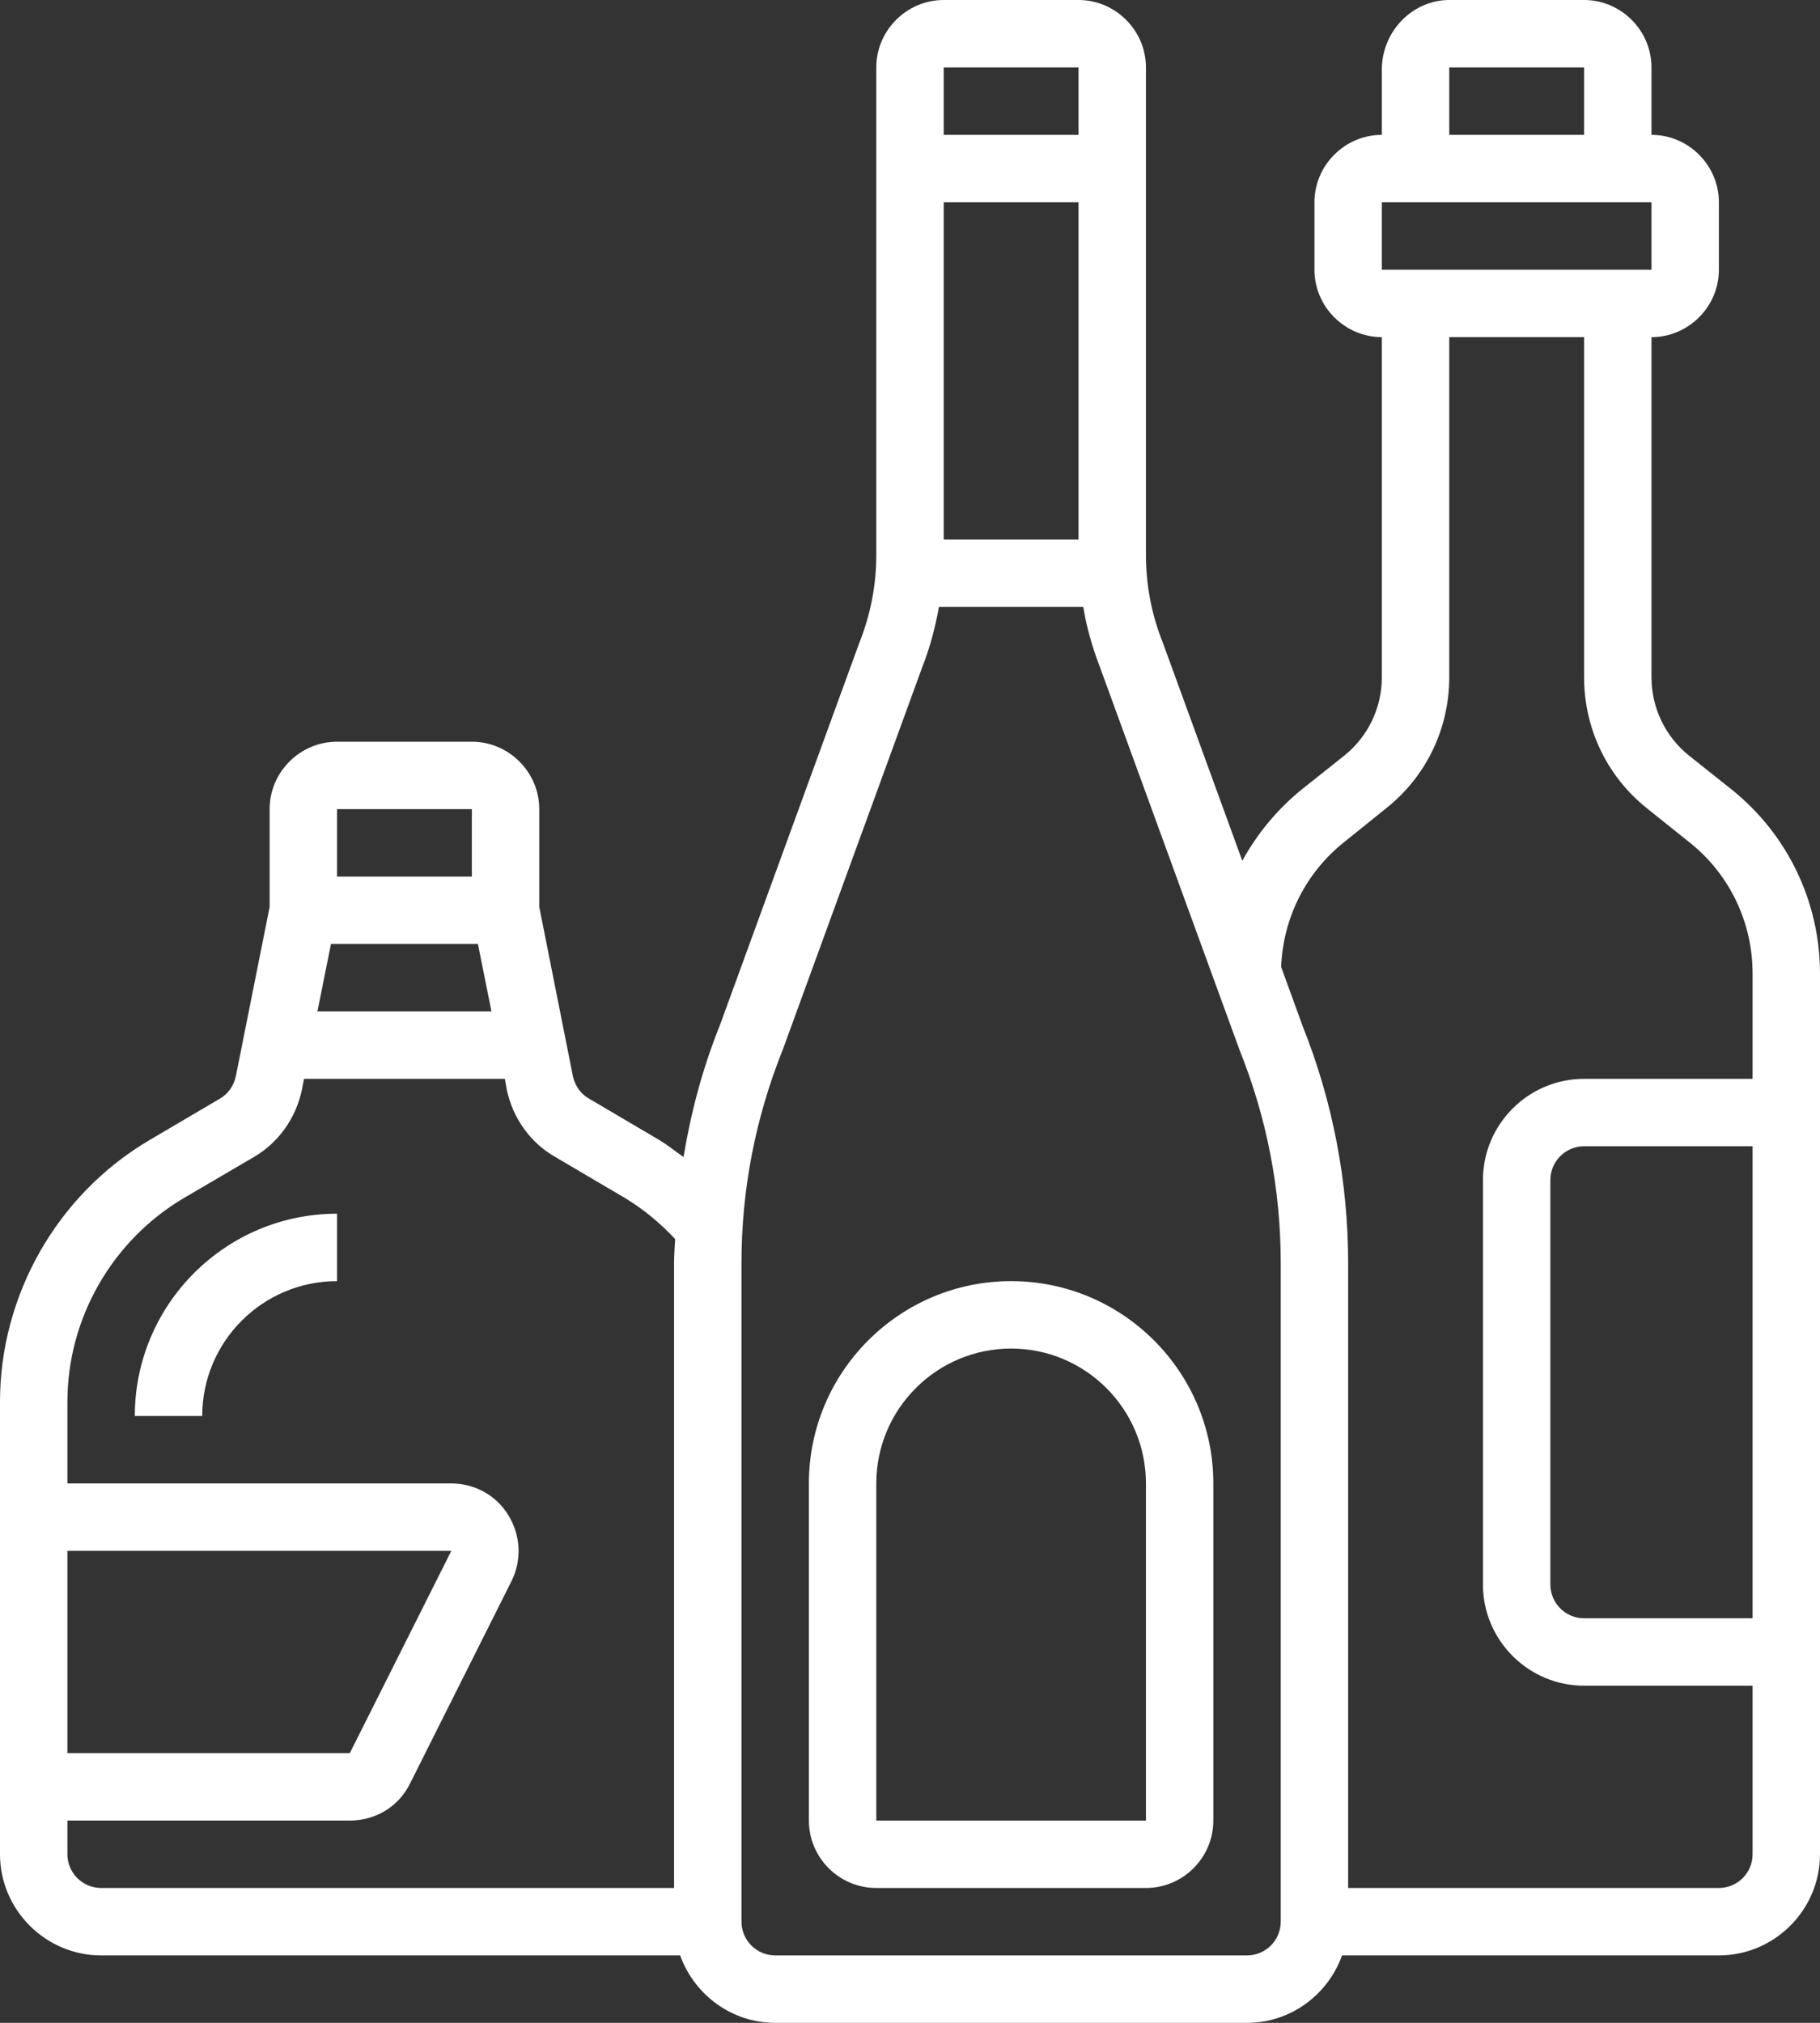
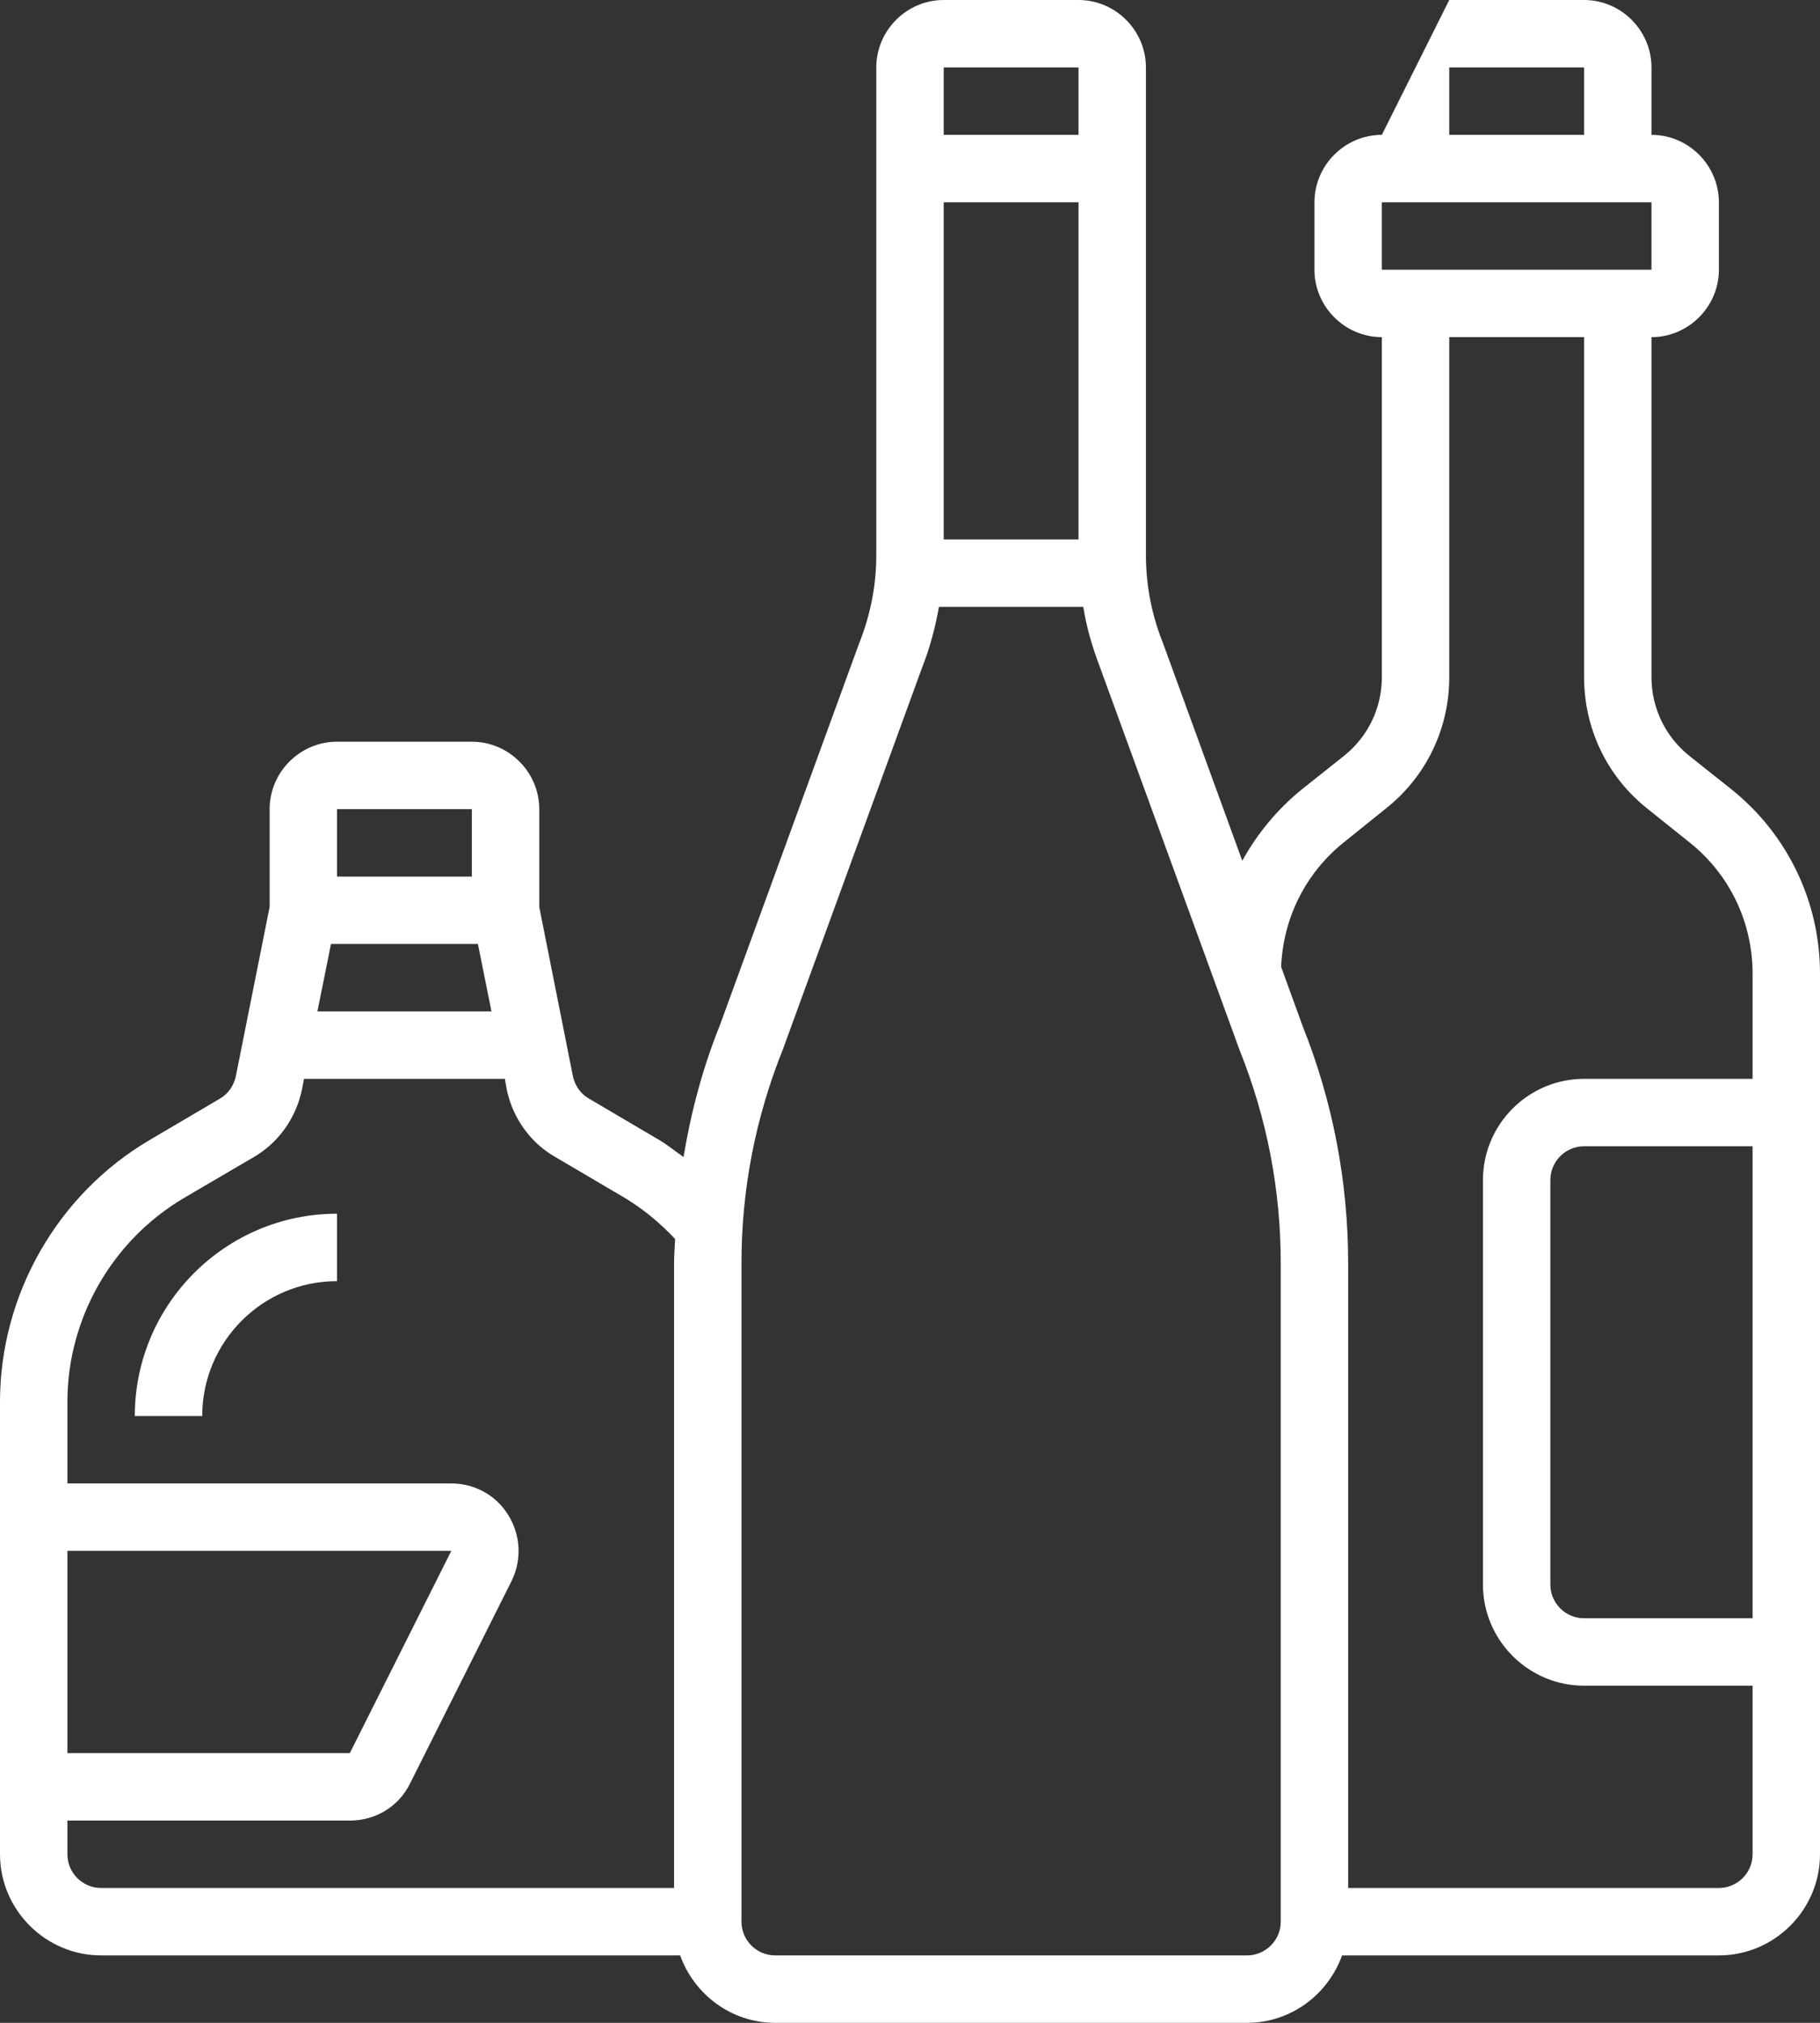
<svg xmlns="http://www.w3.org/2000/svg" fill="#000000" height="60" preserveAspectRatio="xMidYMid meet" version="1" viewBox="5.0 2.0 54.0 60.0" width="54" zoomAndPan="magnify">
  <rect x="5.0" y="2.0" width="54.0" height="60.0" fill="#333333" stroke="none" />
  <g fill="#ffffff" id="change1_1">
-     <path d="M 39 56 L 31 56 L 31 46 C 31 43.793 32.793 42 35 42 C 37.207 42 39 43.793 39 46 Z M 35 40 C 31.691 40 29 42.691 29 46 L 29 56 C 29 57.102 29.898 58 31 58 L 39 58 C 40.102 58 41 57.102 41 56 L 41 46 C 41 42.691 38.309 40 35 40" fill="inherit" />
-     <path d="M 57 34 L 52 34 C 50.348 34 49 35.348 49 37 L 49 49 C 49 50.652 50.348 52 52 52 L 57 52 L 57 57 C 57 57.551 56.551 58 56 58 L 45 58 L 45 39.469 C 45 37.039 44.539 34.66 43.652 32.441 L 43.012 30.68 C 43.07 29.23 43.738 27.891 44.879 26.98 L 46.121 25.98 C 47.32 25.031 48 23.609 48 22.082 L 48 12 L 52 12 L 52 22.082 C 52 23.609 52.68 25.031 53.871 25.98 L 55.121 26.98 C 56.32 27.93 57 29.359 57 30.879 Z M 57 50 L 52 50 C 51.449 50 51 49.551 51 49 L 51 37 C 51 36.449 51.449 36 52 36 L 57 36 Z M 43 59 C 43 59.551 42.551 60 42 60 L 28 60 C 27.449 60 27 59.551 27 59 L 27 39.469 C 27 37.289 27.41 35.168 28.23 33.121 L 32.359 21.801 C 32.59 21.219 32.75 20.609 32.859 20 L 37.141 20 C 37.238 20.609 37.41 21.199 37.629 21.77 L 41.781 33.152 C 42.59 35.168 43 37.289 43 39.469 Z M 33 8 L 37 8 L 37 18 L 33 18 Z M 33 4 L 37 4 L 37 6 L 33 6 Z M 46 8 L 54 8 L 54 10 L 46 10 Z M 48 4 L 52 4 L 52 6 L 48 6 Z M 25 39.469 L 25 58 L 8 58 C 7.449 58 7 57.551 7 57 L 7 56 L 15.379 56 C 16.152 56 16.832 55.582 17.168 54.898 L 20.18 48.891 C 20.488 48.262 20.449 47.539 20.082 46.941 C 19.719 46.348 19.082 46 18.379 46 L 7 46 L 7 43.582 C 7 41.109 8.32 38.801 10.449 37.539 L 12.531 36.32 C 13.25 35.902 13.781 35.18 13.961 34.309 L 14.02 34 L 19.98 34 L 20.039 34.332 C 20.219 35.18 20.75 35.902 21.461 36.309 L 23.551 37.539 C 24.098 37.871 24.59 38.281 25.031 38.75 C 25.02 38.988 25 39.23 25 39.469 Z M 7 48 L 18.391 48 L 15.379 54 L 7 54 Z M 14.82 30 L 19.18 30 L 19.582 32 L 14.418 32 Z M 15 26 L 19 26 L 19 28 L 15 28 Z M 56.379 25.418 L 55.121 24.418 C 54.41 23.848 54 23 54 22.082 L 54 12 C 55.098 12 56 11.098 56 10 L 56 8 C 56 6.902 55.098 6 54 6 L 54 4 C 54 2.902 53.098 2 52 2 L 48 2 C 46.941 2 46.039 2.879 46 4 L 46 6 C 44.902 6 44 6.902 44 8 L 44 10 C 44 11.098 44.902 12 46 12 L 46 22.082 C 46 23 45.59 23.848 44.879 24.418 L 43.621 25.418 C 42.891 26.012 42.301 26.73 41.859 27.531 L 39.5 21.059 C 39.168 20.23 39 19.348 39 18.461 L 39 4 C 39 2.902 38.098 2 37 2 L 33 2 C 31.902 2 31 2.902 31 4 L 31 18.461 C 31 19.348 30.832 20.23 30.488 21.09 L 26.359 32.41 C 25.848 33.68 25.5 34.988 25.281 36.32 C 25.039 36.152 24.82 35.969 24.57 35.82 L 22.469 34.582 C 22.23 34.449 22.059 34.199 22 33.93 L 21 28.902 L 21 26 C 21 24.902 20.098 24 19 24 L 15 24 C 13.902 24 13 24.902 13 26 L 13 28.902 L 12 33.91 C 11.941 34.199 11.77 34.449 11.52 34.59 L 9.43 35.82 C 6.699 37.43 5 40.41 5 43.582 L 5 57 C 5 58.648 6.352 60 8 60 L 25.18 60 C 25.598 61.16 26.699 62 28 62 L 42 62 C 43.301 62 44.402 61.16 44.82 60 L 56 60 C 57.652 60 59 58.648 59 57 L 59 30.879 C 59 28.75 58.039 26.75 56.379 25.418" fill="inherit" />
+     <path d="M 57 34 L 52 34 C 50.348 34 49 35.348 49 37 L 49 49 C 49 50.652 50.348 52 52 52 L 57 52 L 57 57 C 57 57.551 56.551 58 56 58 L 45 58 L 45 39.469 C 45 37.039 44.539 34.66 43.652 32.441 L 43.012 30.68 C 43.07 29.23 43.738 27.891 44.879 26.98 L 46.121 25.98 C 47.32 25.031 48 23.609 48 22.082 L 48 12 L 52 12 L 52 22.082 C 52 23.609 52.68 25.031 53.871 25.98 L 55.121 26.98 C 56.32 27.93 57 29.359 57 30.879 Z M 57 50 L 52 50 C 51.449 50 51 49.551 51 49 L 51 37 C 51 36.449 51.449 36 52 36 L 57 36 Z M 43 59 C 43 59.551 42.551 60 42 60 L 28 60 C 27.449 60 27 59.551 27 59 L 27 39.469 C 27 37.289 27.41 35.168 28.23 33.121 L 32.359 21.801 C 32.59 21.219 32.75 20.609 32.859 20 L 37.141 20 C 37.238 20.609 37.41 21.199 37.629 21.77 L 41.781 33.152 C 42.59 35.168 43 37.289 43 39.469 Z M 33 8 L 37 8 L 37 18 L 33 18 Z M 33 4 L 37 4 L 37 6 L 33 6 Z M 46 8 L 54 8 L 54 10 L 46 10 Z M 48 4 L 52 4 L 52 6 L 48 6 Z M 25 39.469 L 25 58 L 8 58 C 7.449 58 7 57.551 7 57 L 7 56 L 15.379 56 C 16.152 56 16.832 55.582 17.168 54.898 L 20.18 48.891 C 20.488 48.262 20.449 47.539 20.082 46.941 C 19.719 46.348 19.082 46 18.379 46 L 7 46 L 7 43.582 C 7 41.109 8.32 38.801 10.449 37.539 L 12.531 36.32 C 13.25 35.902 13.781 35.18 13.961 34.309 L 14.02 34 L 19.98 34 L 20.039 34.332 C 20.219 35.18 20.75 35.902 21.461 36.309 L 23.551 37.539 C 24.098 37.871 24.59 38.281 25.031 38.75 C 25.02 38.988 25 39.23 25 39.469 Z M 7 48 L 18.391 48 L 15.379 54 L 7 54 Z M 14.82 30 L 19.18 30 L 19.582 32 L 14.418 32 Z M 15 26 L 19 26 L 19 28 L 15 28 Z M 56.379 25.418 L 55.121 24.418 C 54.41 23.848 54 23 54 22.082 L 54 12 C 55.098 12 56 11.098 56 10 L 56 8 C 56 6.902 55.098 6 54 6 L 54 4 C 54 2.902 53.098 2 52 2 L 48 2 L 46 6 C 44.902 6 44 6.902 44 8 L 44 10 C 44 11.098 44.902 12 46 12 L 46 22.082 C 46 23 45.59 23.848 44.879 24.418 L 43.621 25.418 C 42.891 26.012 42.301 26.73 41.859 27.531 L 39.5 21.059 C 39.168 20.23 39 19.348 39 18.461 L 39 4 C 39 2.902 38.098 2 37 2 L 33 2 C 31.902 2 31 2.902 31 4 L 31 18.461 C 31 19.348 30.832 20.23 30.488 21.09 L 26.359 32.41 C 25.848 33.68 25.5 34.988 25.281 36.32 C 25.039 36.152 24.82 35.969 24.57 35.82 L 22.469 34.582 C 22.23 34.449 22.059 34.199 22 33.93 L 21 28.902 L 21 26 C 21 24.902 20.098 24 19 24 L 15 24 C 13.902 24 13 24.902 13 26 L 13 28.902 L 12 33.91 C 11.941 34.199 11.77 34.449 11.52 34.59 L 9.43 35.82 C 6.699 37.43 5 40.41 5 43.582 L 5 57 C 5 58.648 6.352 60 8 60 L 25.18 60 C 25.598 61.16 26.699 62 28 62 L 42 62 C 43.301 62 44.402 61.16 44.82 60 L 56 60 C 57.652 60 59 58.648 59 57 L 59 30.879 C 59 28.75 58.039 26.75 56.379 25.418" fill="inherit" />
    <path d="M 9 44 L 11 44 C 11 41.793 12.793 40 15 40 L 15 38 C 11.691 38 9 40.691 9 44" fill="inherit" />
  </g>
</svg>